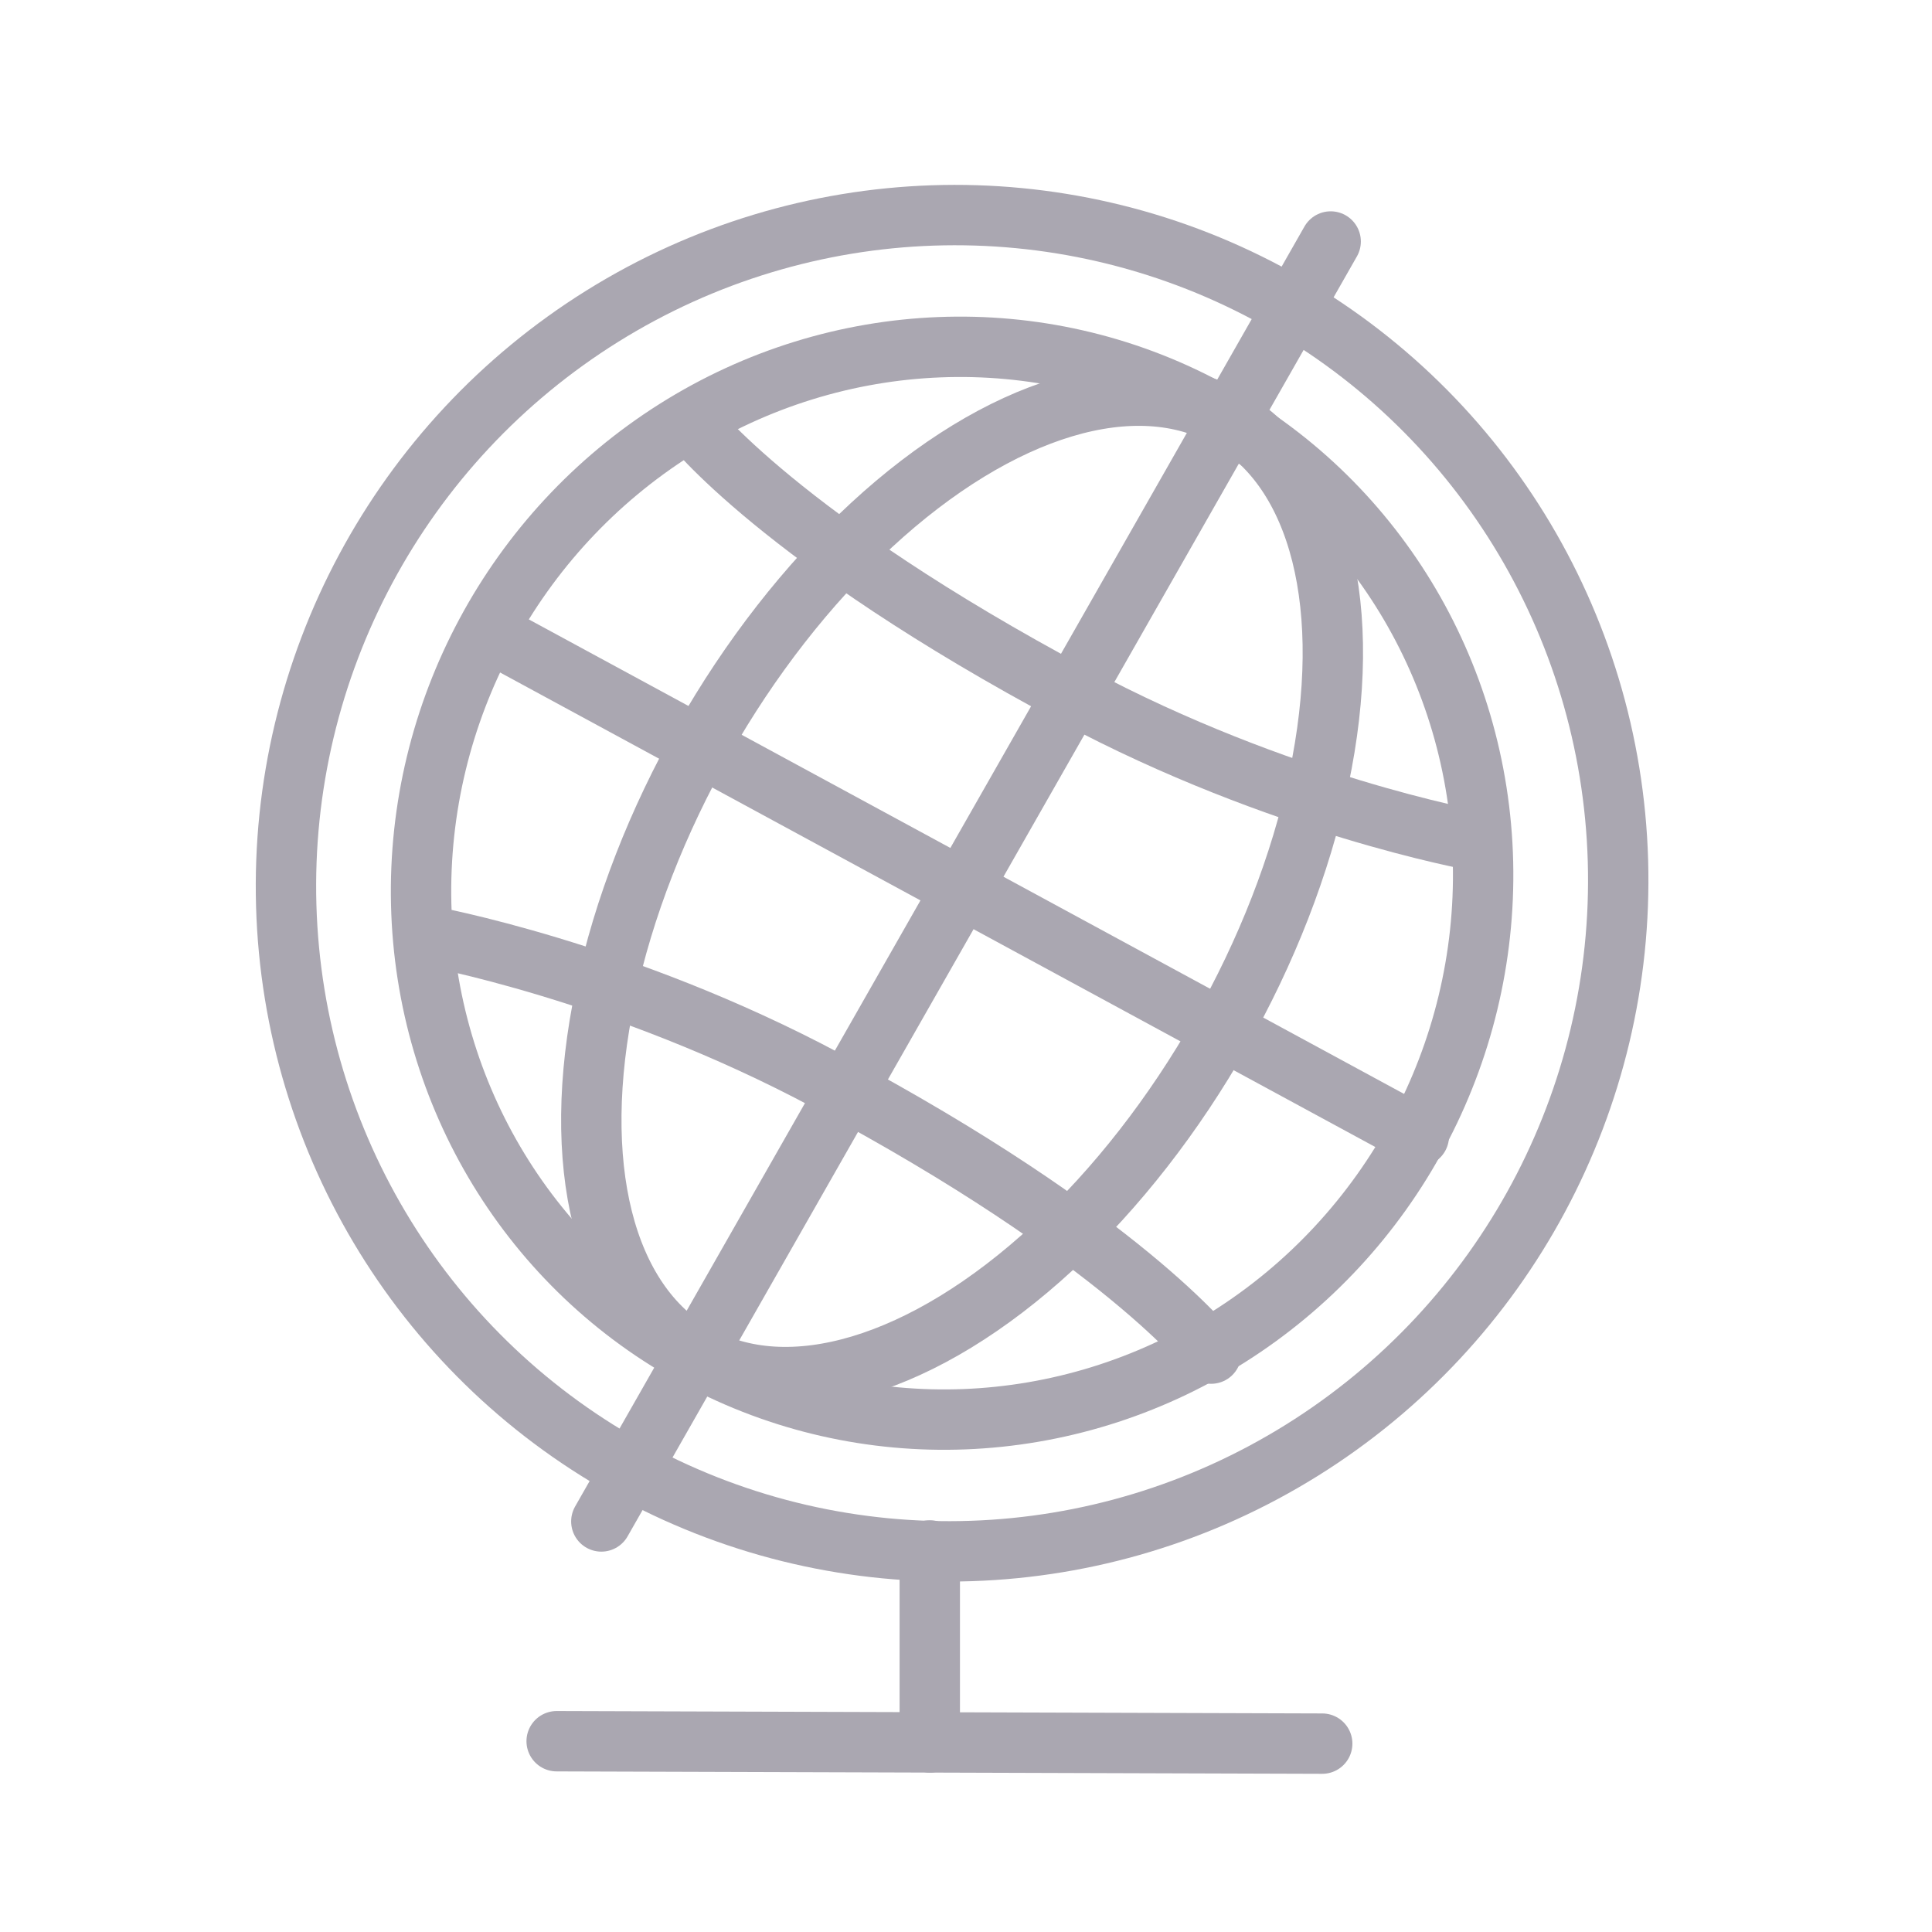
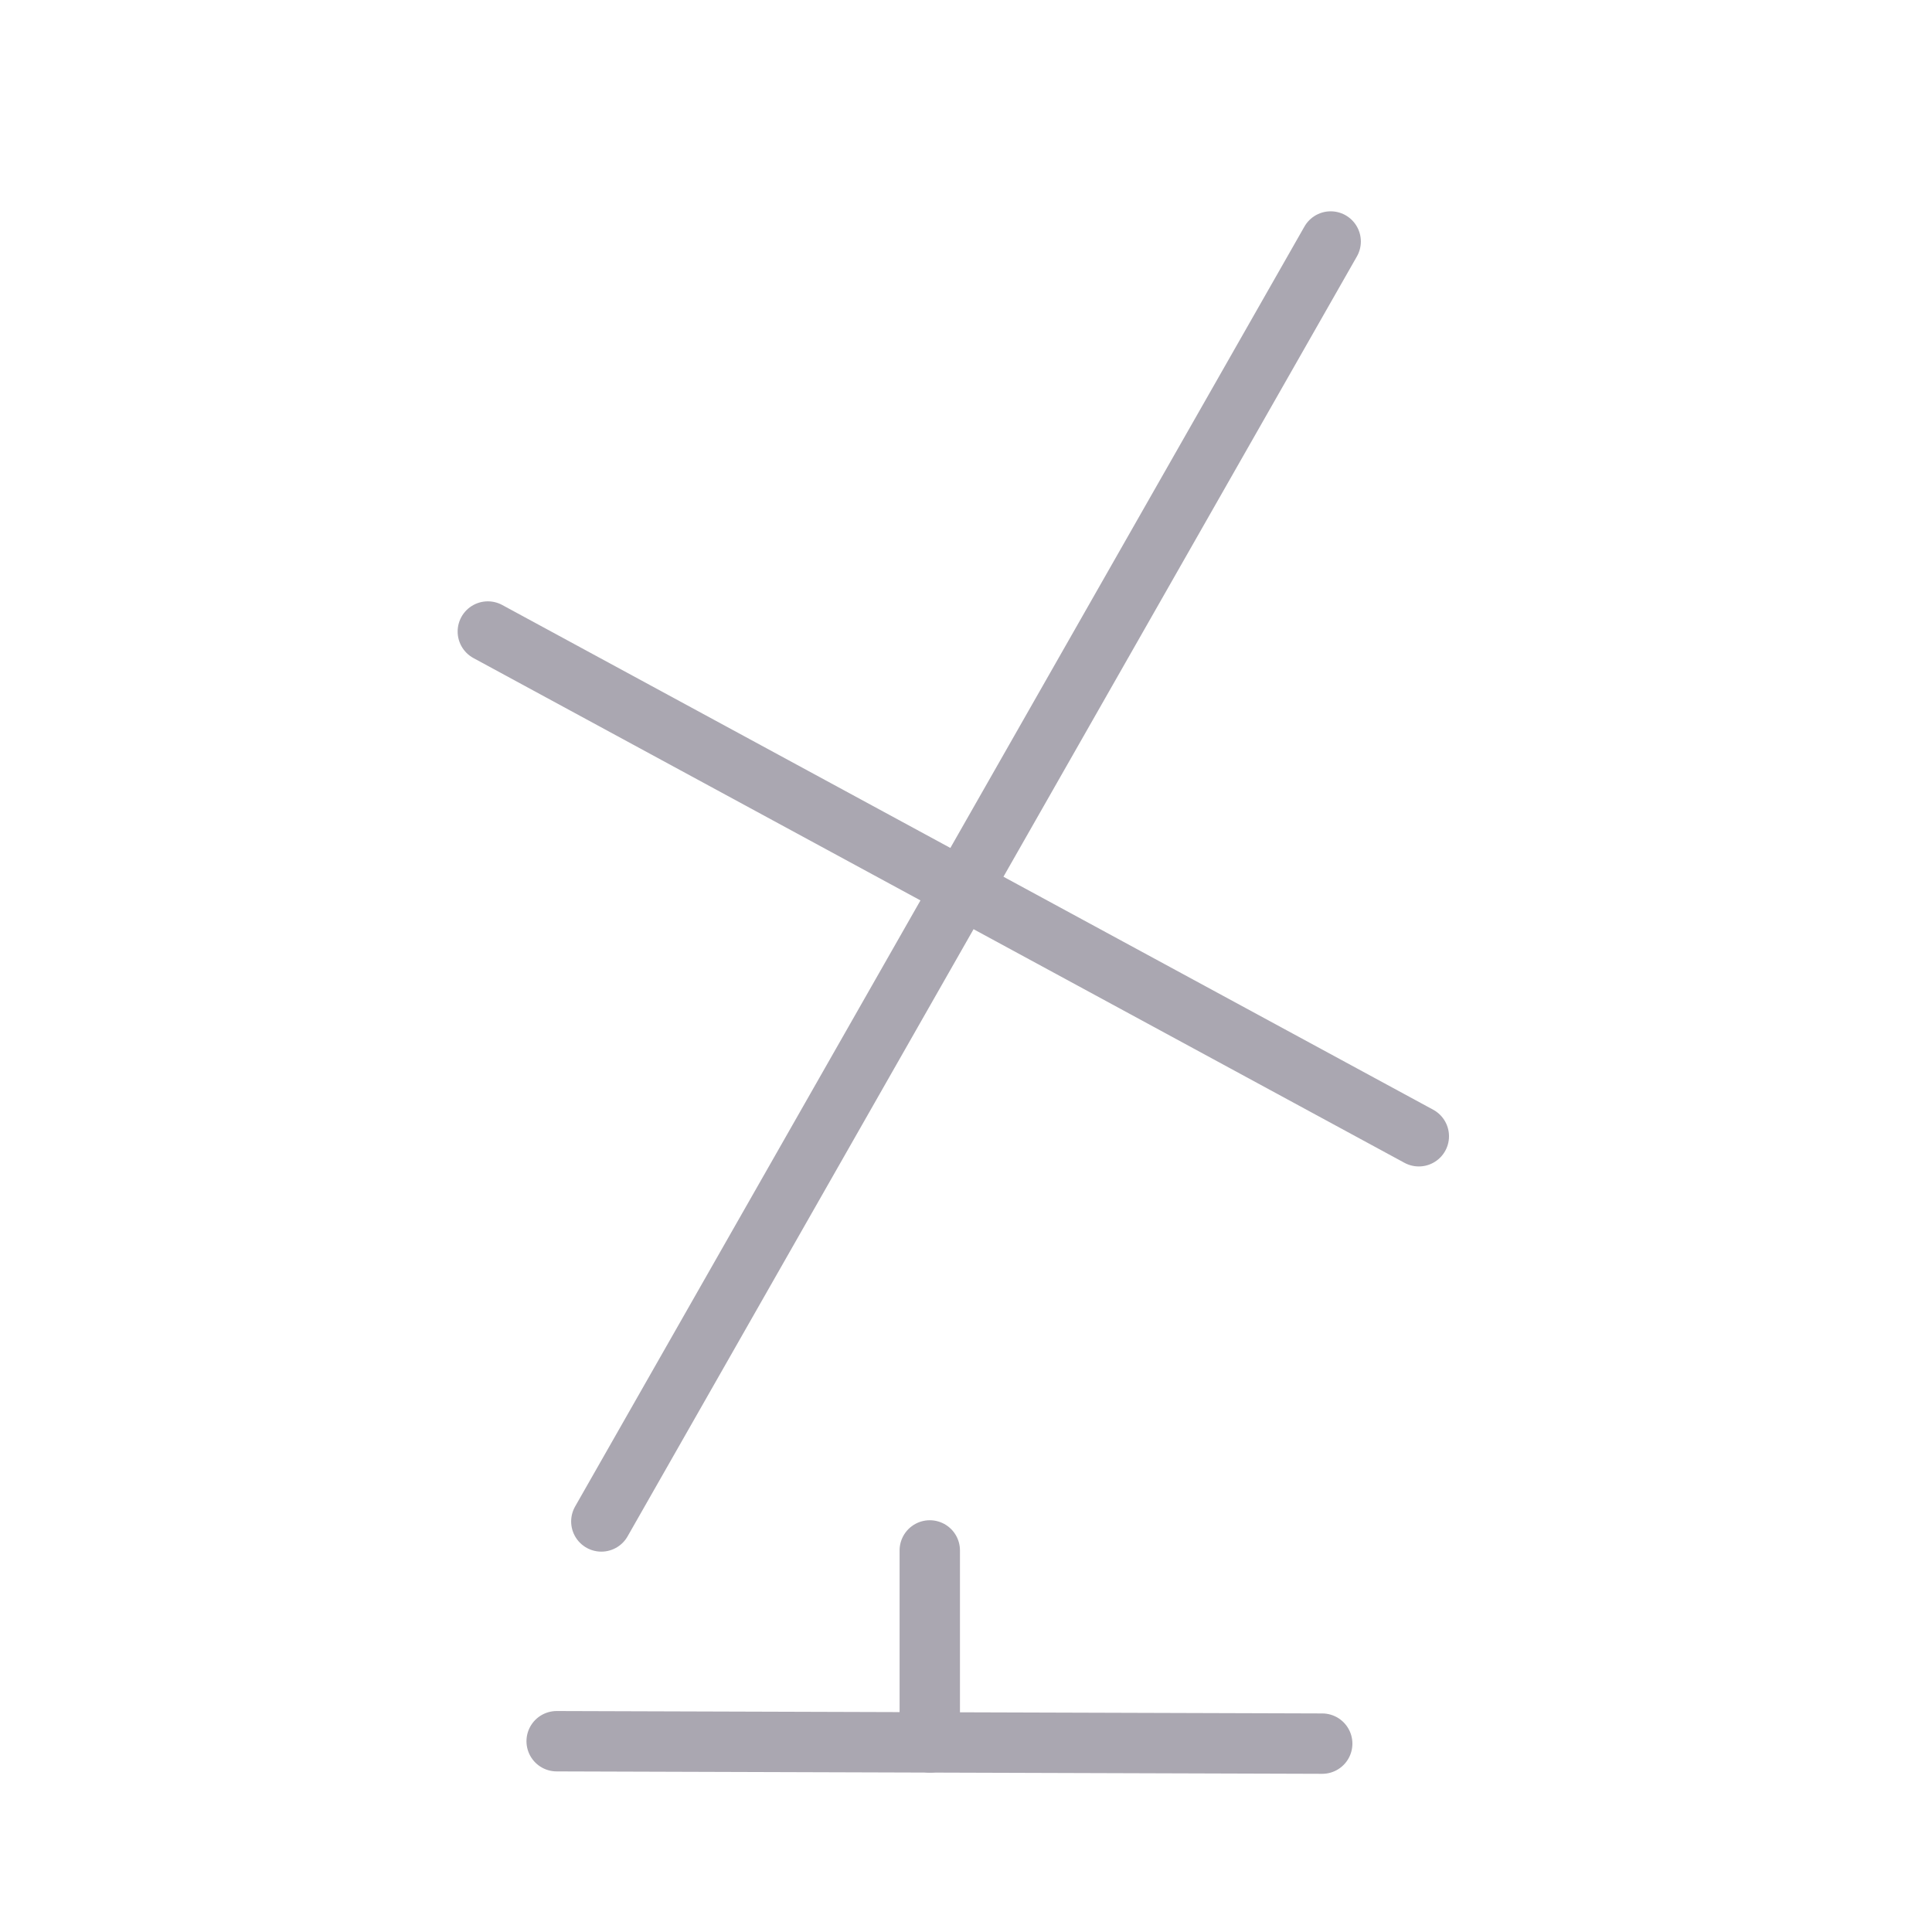
<svg xmlns="http://www.w3.org/2000/svg" version="1.1" viewBox="0 0 160 160">
  <defs>
    <style>
      .cls-1 {
        fill: none;
        stroke: #aaa7b1;
        stroke-linecap: round;
        stroke-linejoin: round;
        stroke-width: 5px;
      }
    </style>
  </defs>
  <g>
    <g id="Layer_1">
-       <ellipse class="cls-1" cx="78.8" cy="73.2" rx="55.4" ry="55.1" transform="translate(-22.9 108) rotate(-61.8)" />
-       <ellipse class="cls-1" cx="78.8" cy="73.2" rx="44.6" ry="43.8" transform="translate(-22.9 108) rotate(-61.8)" />
-       <ellipse class="cls-1" cx="79.7" cy="73.5" rx="44.6" ry="24.6" transform="translate(-23.6 106.4) rotate(-60.4)" />
      <line class="cls-1" x1="110.2" y1="20" x2="49.8" y2="126" />
      <line class="cls-1" x1="40.4" y1="52.3" x2="117.5" y2="94.1" />
      <line class="cls-1" x1="46.1" y1="144.2" x2="109.5" y2="144.4" />
      <line class="cls-1" x1="77" y1="128.4" x2="77" y2="144.3" />
-       <path class="cls-1" d="M35.4,77.5s16.1,2.9,33.1,12c24.4,13,31.8,22.6,31.8,22.6" />
-       <path class="cls-1" d="M122.1,69.6s-16.1-2.9-33.1-12c-24.4-13-31.8-22.6-31.8-22.6" />
    </g>
  </g>
</svg>